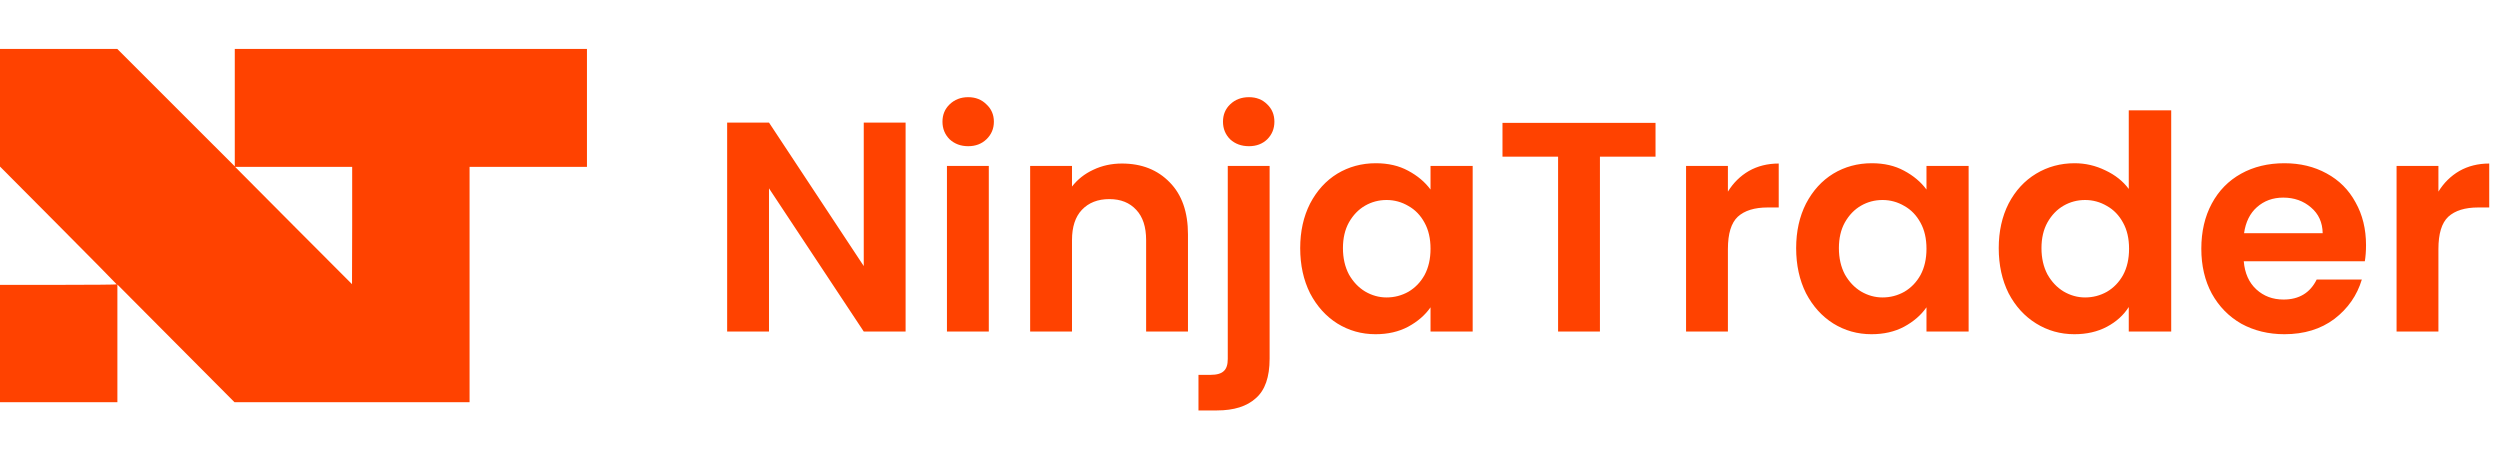
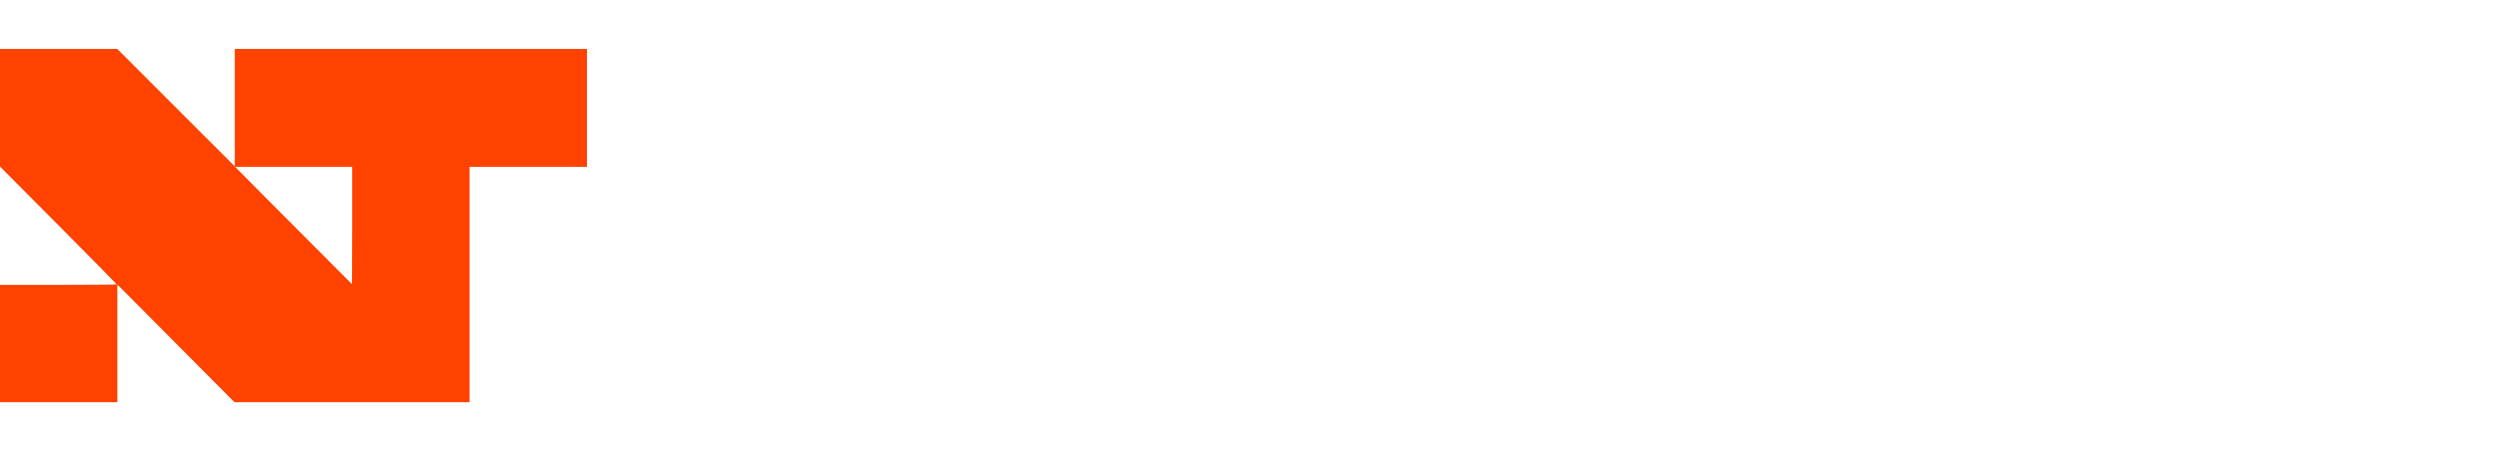
<svg xmlns="http://www.w3.org/2000/svg" width="460" height="83" viewBox="0 0 460 83" fill="none">
-   <path d="M166.63 61H158.93L141.495 34.655V61H133.795V22.555H141.495L158.93 48.955V22.555H166.63V61ZM178.144 26.9C176.788 26.9 175.651 26.478 174.734 25.635C173.854 24.755 173.414 23.673 173.414 22.39C173.414 21.107 173.854 20.043 174.734 19.2C175.651 18.32 176.788 17.88 178.144 17.88C179.501 17.88 180.619 18.32 181.499 19.2C182.416 20.043 182.874 21.107 182.874 22.39C182.874 23.673 182.416 24.755 181.499 25.635C180.619 26.478 179.501 26.9 178.144 26.9ZM181.939 30.53V61H174.239V30.53H181.939ZM206.432 30.09C210.062 30.09 212.995 31.245 215.232 33.555C217.469 35.828 218.587 39.018 218.587 43.125V61H210.887V44.17C210.887 41.75 210.282 39.898 209.072 38.615C207.862 37.295 206.212 36.635 204.122 36.635C201.995 36.635 200.309 37.295 199.062 38.615C197.852 39.898 197.247 41.75 197.247 44.17V61H189.547V30.53H197.247V34.325C198.274 33.005 199.575 31.978 201.152 31.245C202.765 30.475 204.525 30.09 206.432 30.09ZM229.814 26.9C228.421 26.9 227.266 26.478 226.349 25.635C225.469 24.755 225.029 23.673 225.029 22.39C225.029 21.107 225.469 20.043 226.349 19.2C227.266 18.32 228.421 17.88 229.814 17.88C231.171 17.88 232.289 18.32 233.169 19.2C234.049 20.043 234.489 21.107 234.489 22.39C234.489 23.673 234.049 24.755 233.169 25.635C232.289 26.478 231.171 26.9 229.814 26.9ZM233.609 66.005C233.609 69.378 232.766 71.798 231.079 73.265C229.429 74.768 227.046 75.52 223.929 75.52H220.519V68.975H222.719C223.893 68.975 224.718 68.737 225.194 68.26C225.671 67.82 225.909 67.087 225.909 66.06V30.53H233.609V66.005ZM239.237 45.655C239.237 42.575 239.842 39.843 241.052 37.46C242.299 35.077 243.967 33.243 246.057 31.96C248.184 30.677 250.549 30.035 253.152 30.035C255.425 30.035 257.405 30.493 259.092 31.41C260.815 32.327 262.19 33.482 263.217 34.875V30.53H270.972V61H263.217V56.545C262.227 57.975 260.852 59.167 259.092 60.12C257.369 61.037 255.37 61.495 253.097 61.495C250.53 61.495 248.184 60.835 246.057 59.515C243.967 58.195 242.299 56.343 241.052 53.96C239.842 51.54 239.237 48.772 239.237 45.655ZM263.217 45.765C263.217 43.895 262.85 42.3 262.117 40.98C261.384 39.623 260.394 38.597 259.147 37.9C257.9 37.167 256.562 36.8 255.132 36.8C253.702 36.8 252.382 37.148 251.172 37.845C249.962 38.542 248.972 39.568 248.202 40.925C247.469 42.245 247.102 43.822 247.102 45.655C247.102 47.488 247.469 49.102 248.202 50.495C248.972 51.852 249.962 52.897 251.172 53.63C252.419 54.363 253.739 54.73 255.132 54.73C256.562 54.73 257.9 54.382 259.147 53.685C260.394 52.952 261.384 51.925 262.117 50.605C262.85 49.248 263.217 47.635 263.217 45.765ZM304.617 22.61V28.825H294.387V61H286.687V28.825H276.457V22.61H304.617ZM317.935 35.26C318.925 33.647 320.209 32.382 321.785 31.465C323.399 30.548 325.232 30.09 327.285 30.09V38.175H325.25C322.83 38.175 320.997 38.743 319.75 39.88C318.54 41.017 317.935 42.997 317.935 45.82V61H310.235V30.53H317.935V35.26ZM330.492 45.655C330.492 42.575 331.097 39.843 332.307 37.46C333.553 35.077 335.222 33.243 337.312 31.96C339.438 30.677 341.803 30.035 344.407 30.035C346.68 30.035 348.66 30.493 350.347 31.41C352.07 32.327 353.445 33.482 354.472 34.875V30.53H362.227V61H354.472V56.545C353.482 57.975 352.107 59.167 350.347 60.12C348.623 61.037 346.625 61.495 344.352 61.495C341.785 61.495 339.438 60.835 337.312 59.515C335.222 58.195 333.553 56.343 332.307 53.96C331.097 51.54 330.492 48.772 330.492 45.655ZM354.472 45.765C354.472 43.895 354.105 42.3 353.372 40.98C352.638 39.623 351.648 38.597 350.402 37.9C349.155 37.167 347.817 36.8 346.387 36.8C344.957 36.8 343.637 37.148 342.427 37.845C341.217 38.542 340.227 39.568 339.457 40.925C338.723 42.245 338.357 43.822 338.357 45.655C338.357 47.488 338.723 49.102 339.457 50.495C340.227 51.852 341.217 52.897 342.427 53.63C343.673 54.363 344.993 54.73 346.387 54.73C347.817 54.73 349.155 54.382 350.402 53.685C351.648 52.952 352.638 51.925 353.372 50.605C354.105 49.248 354.472 47.635 354.472 45.765ZM367.767 45.655C367.767 42.575 368.372 39.843 369.582 37.46C370.829 35.077 372.515 33.243 374.642 31.96C376.769 30.677 379.134 30.035 381.737 30.035C383.717 30.035 385.605 30.475 387.402 31.355C389.199 32.198 390.629 33.335 391.692 34.765V20.3H399.502V61H391.692V56.49C390.739 57.993 389.4 59.203 387.677 60.12C385.954 61.037 383.955 61.495 381.682 61.495C379.115 61.495 376.769 60.835 374.642 59.515C372.515 58.195 370.829 56.343 369.582 53.96C368.372 51.54 367.767 48.772 367.767 45.655ZM391.747 45.765C391.747 43.895 391.38 42.3 390.647 40.98C389.914 39.623 388.924 38.597 387.677 37.9C386.43 37.167 385.092 36.8 383.662 36.8C382.232 36.8 380.912 37.148 379.702 37.845C378.492 38.542 377.502 39.568 376.732 40.925C375.999 42.245 375.632 43.822 375.632 45.655C375.632 47.488 375.999 49.102 376.732 50.495C377.502 51.852 378.492 52.897 379.702 53.63C380.949 54.363 382.269 54.73 383.662 54.73C385.092 54.73 386.43 54.382 387.677 53.685C388.924 52.952 389.914 51.925 390.647 50.605C391.38 49.248 391.747 47.635 391.747 45.765ZM435.348 45.105C435.348 46.205 435.274 47.195 435.128 48.075H412.853C413.036 50.275 413.806 51.998 415.163 53.245C416.519 54.492 418.188 55.115 420.168 55.115C423.028 55.115 425.063 53.887 426.273 51.43H434.578C433.698 54.363 432.011 56.783 429.518 58.69C427.024 60.56 423.963 61.495 420.333 61.495C417.399 61.495 414.759 60.853 412.413 59.57C410.103 58.25 408.288 56.398 406.968 54.015C405.684 51.632 405.043 48.882 405.043 45.765C405.043 42.612 405.684 39.843 406.968 37.46C408.251 35.077 410.048 33.243 412.358 31.96C414.668 30.677 417.326 30.035 420.333 30.035C423.229 30.035 425.814 30.658 428.088 31.905C430.398 33.152 432.176 34.93 433.423 37.24C434.706 39.513 435.348 42.135 435.348 45.105ZM427.373 42.905C427.336 40.925 426.621 39.348 425.228 38.175C423.834 36.965 422.129 36.36 420.113 36.36C418.206 36.36 416.593 36.947 415.273 38.12C413.989 39.257 413.201 40.852 412.908 42.905H427.373ZM448.668 35.26C449.658 33.647 450.941 32.382 452.518 31.465C454.131 30.548 455.965 30.09 458.018 30.09V38.175H455.983C453.563 38.175 451.73 38.743 450.483 39.88C449.273 41.017 448.668 42.997 448.668 45.82V61H440.968V30.53H448.668V35.26Z" fill="#FF4200" />
  <path fill-rule="evenodd" clip-rule="evenodd" d="M0 19.823V30.647L10.74 41.44C16.647 47.376 21.48 52.273 21.48 52.323C21.48 52.373 16.647 52.414 10.74 52.414H0V63.207V74H10.8H21.6V63.177V52.354L32.37 63.177L43.141 74H64.77H86.4V52.353V30.707H97.2H108V19.853V9H75.6H43.2V19.806V30.612L32.387 19.806L21.575 9H10.787H0V19.823ZM64.8 41.5C64.8 47.436 64.786 52.293 64.77 52.293C64.753 52.293 59.907 47.436 54 41.5L43.261 30.707H54.03H64.8V41.5Z" fill="#FF4200" />
</svg>